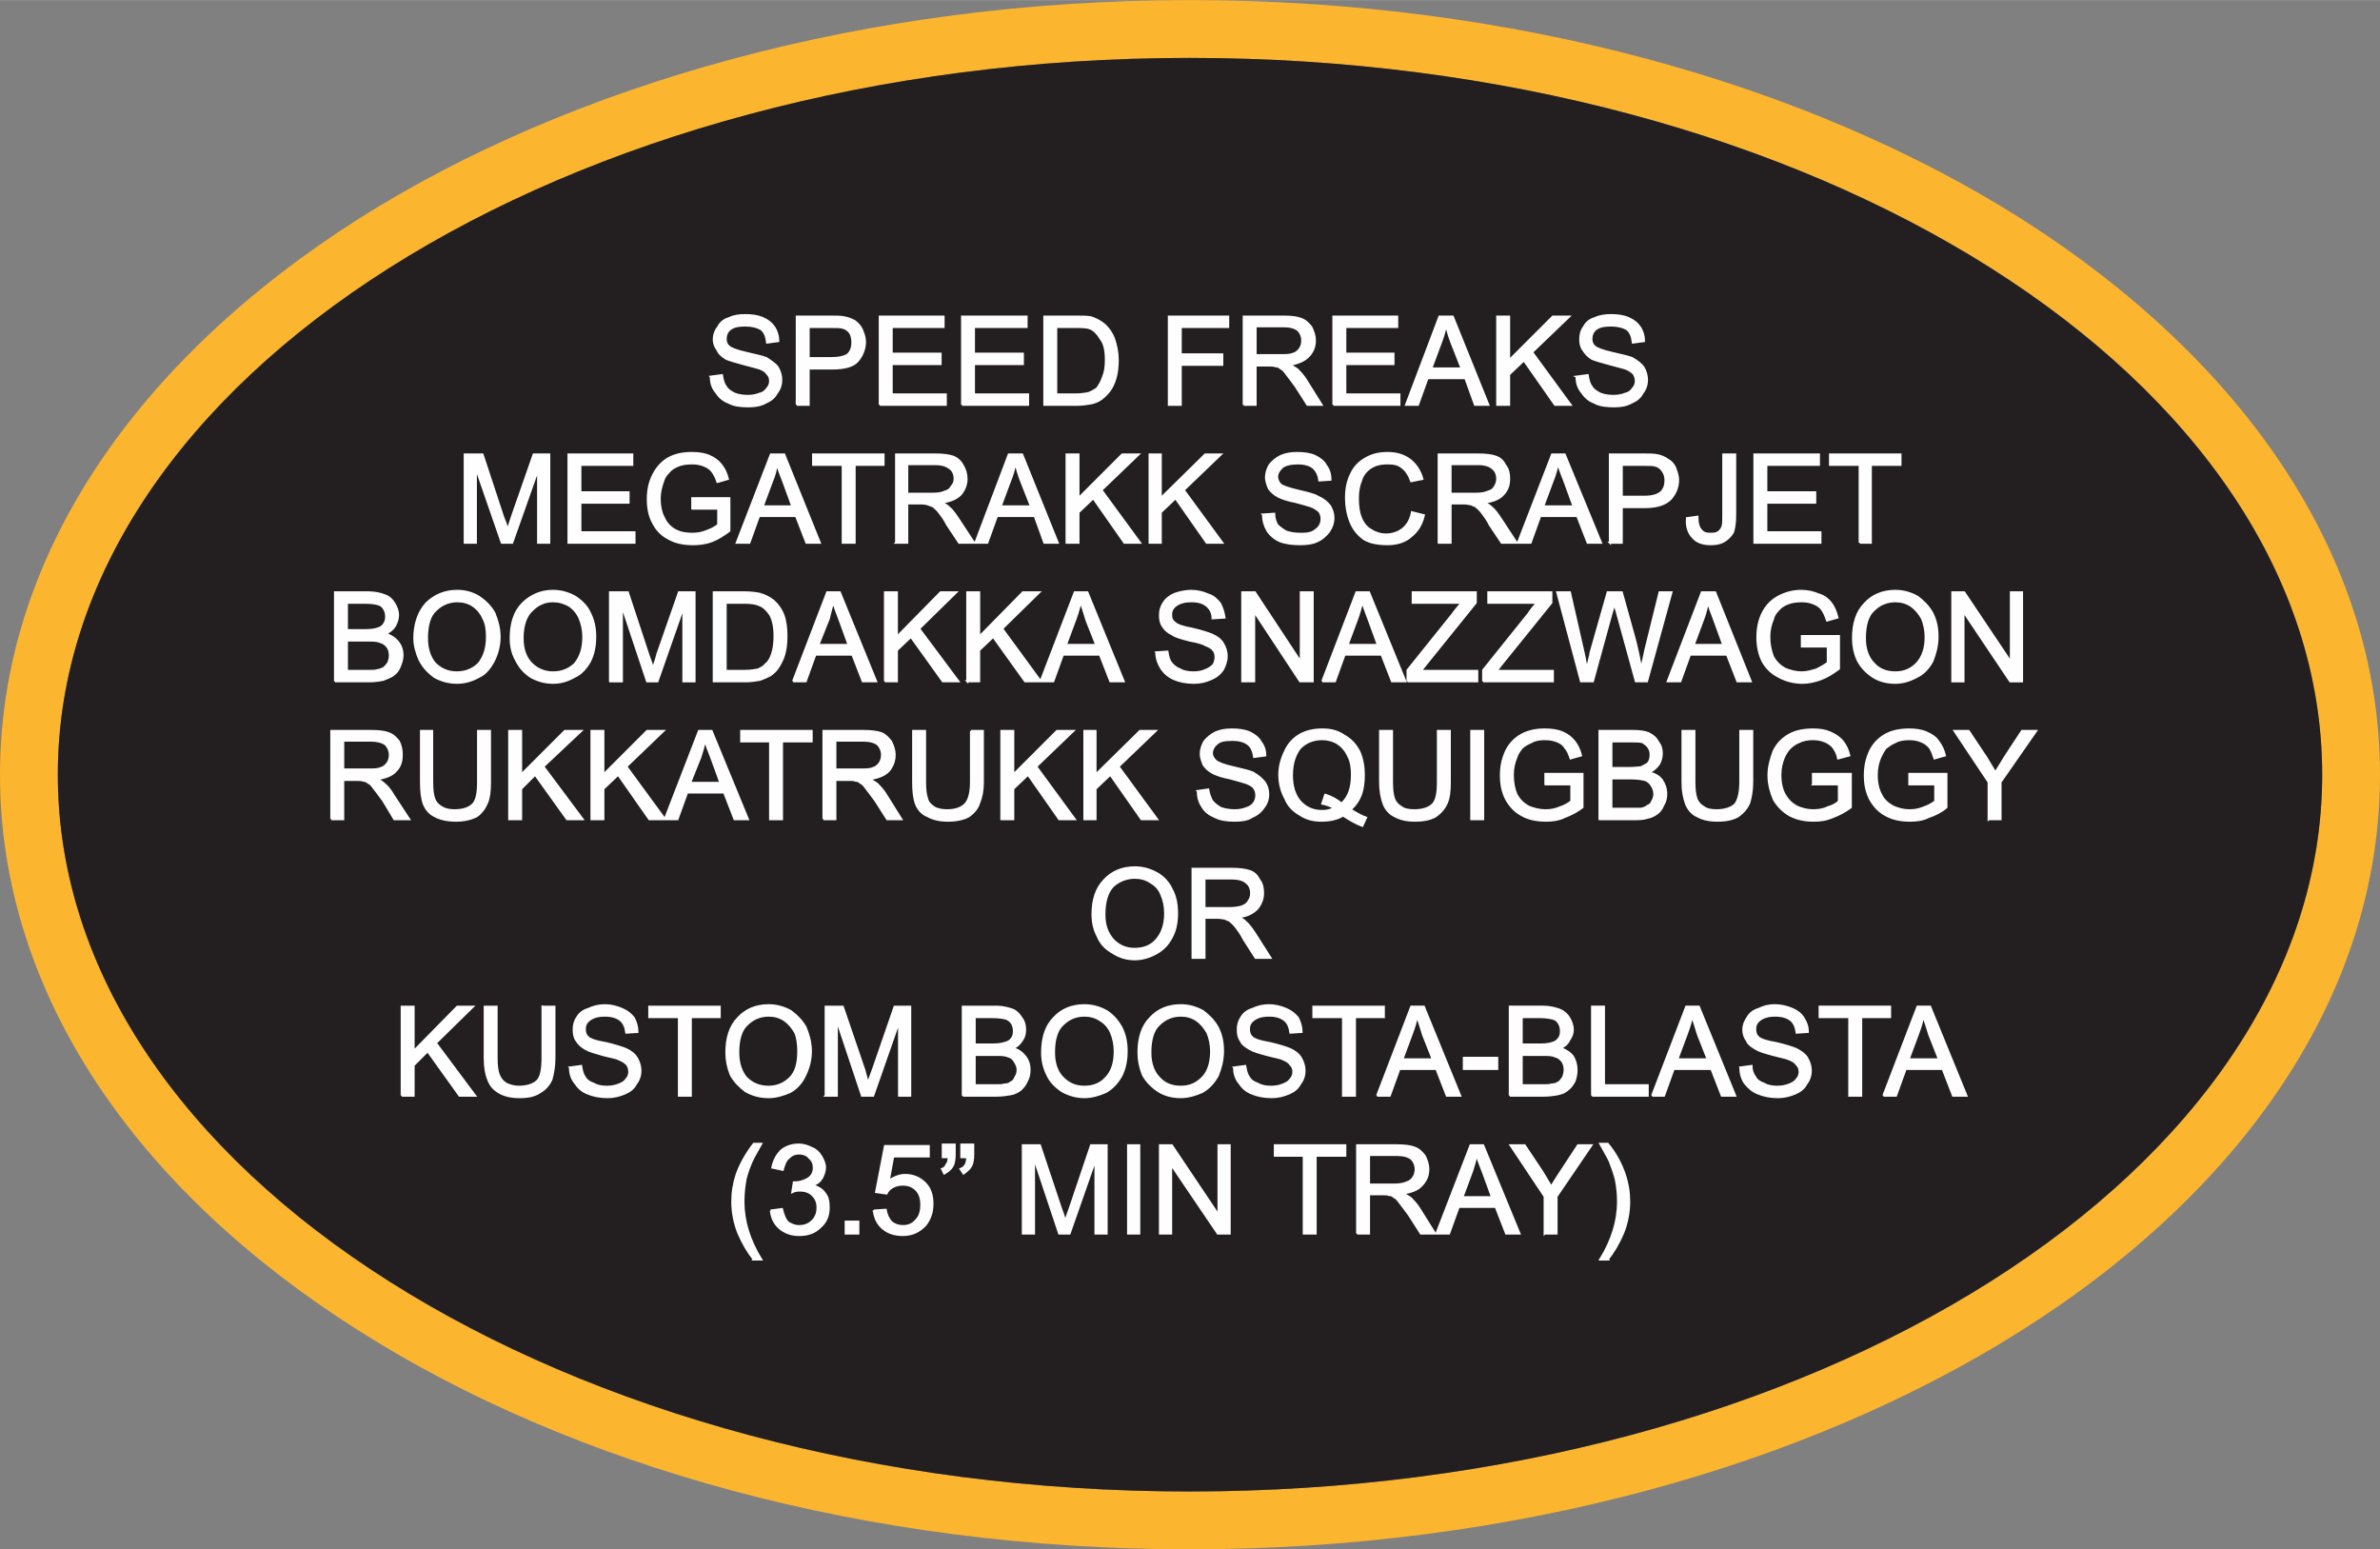
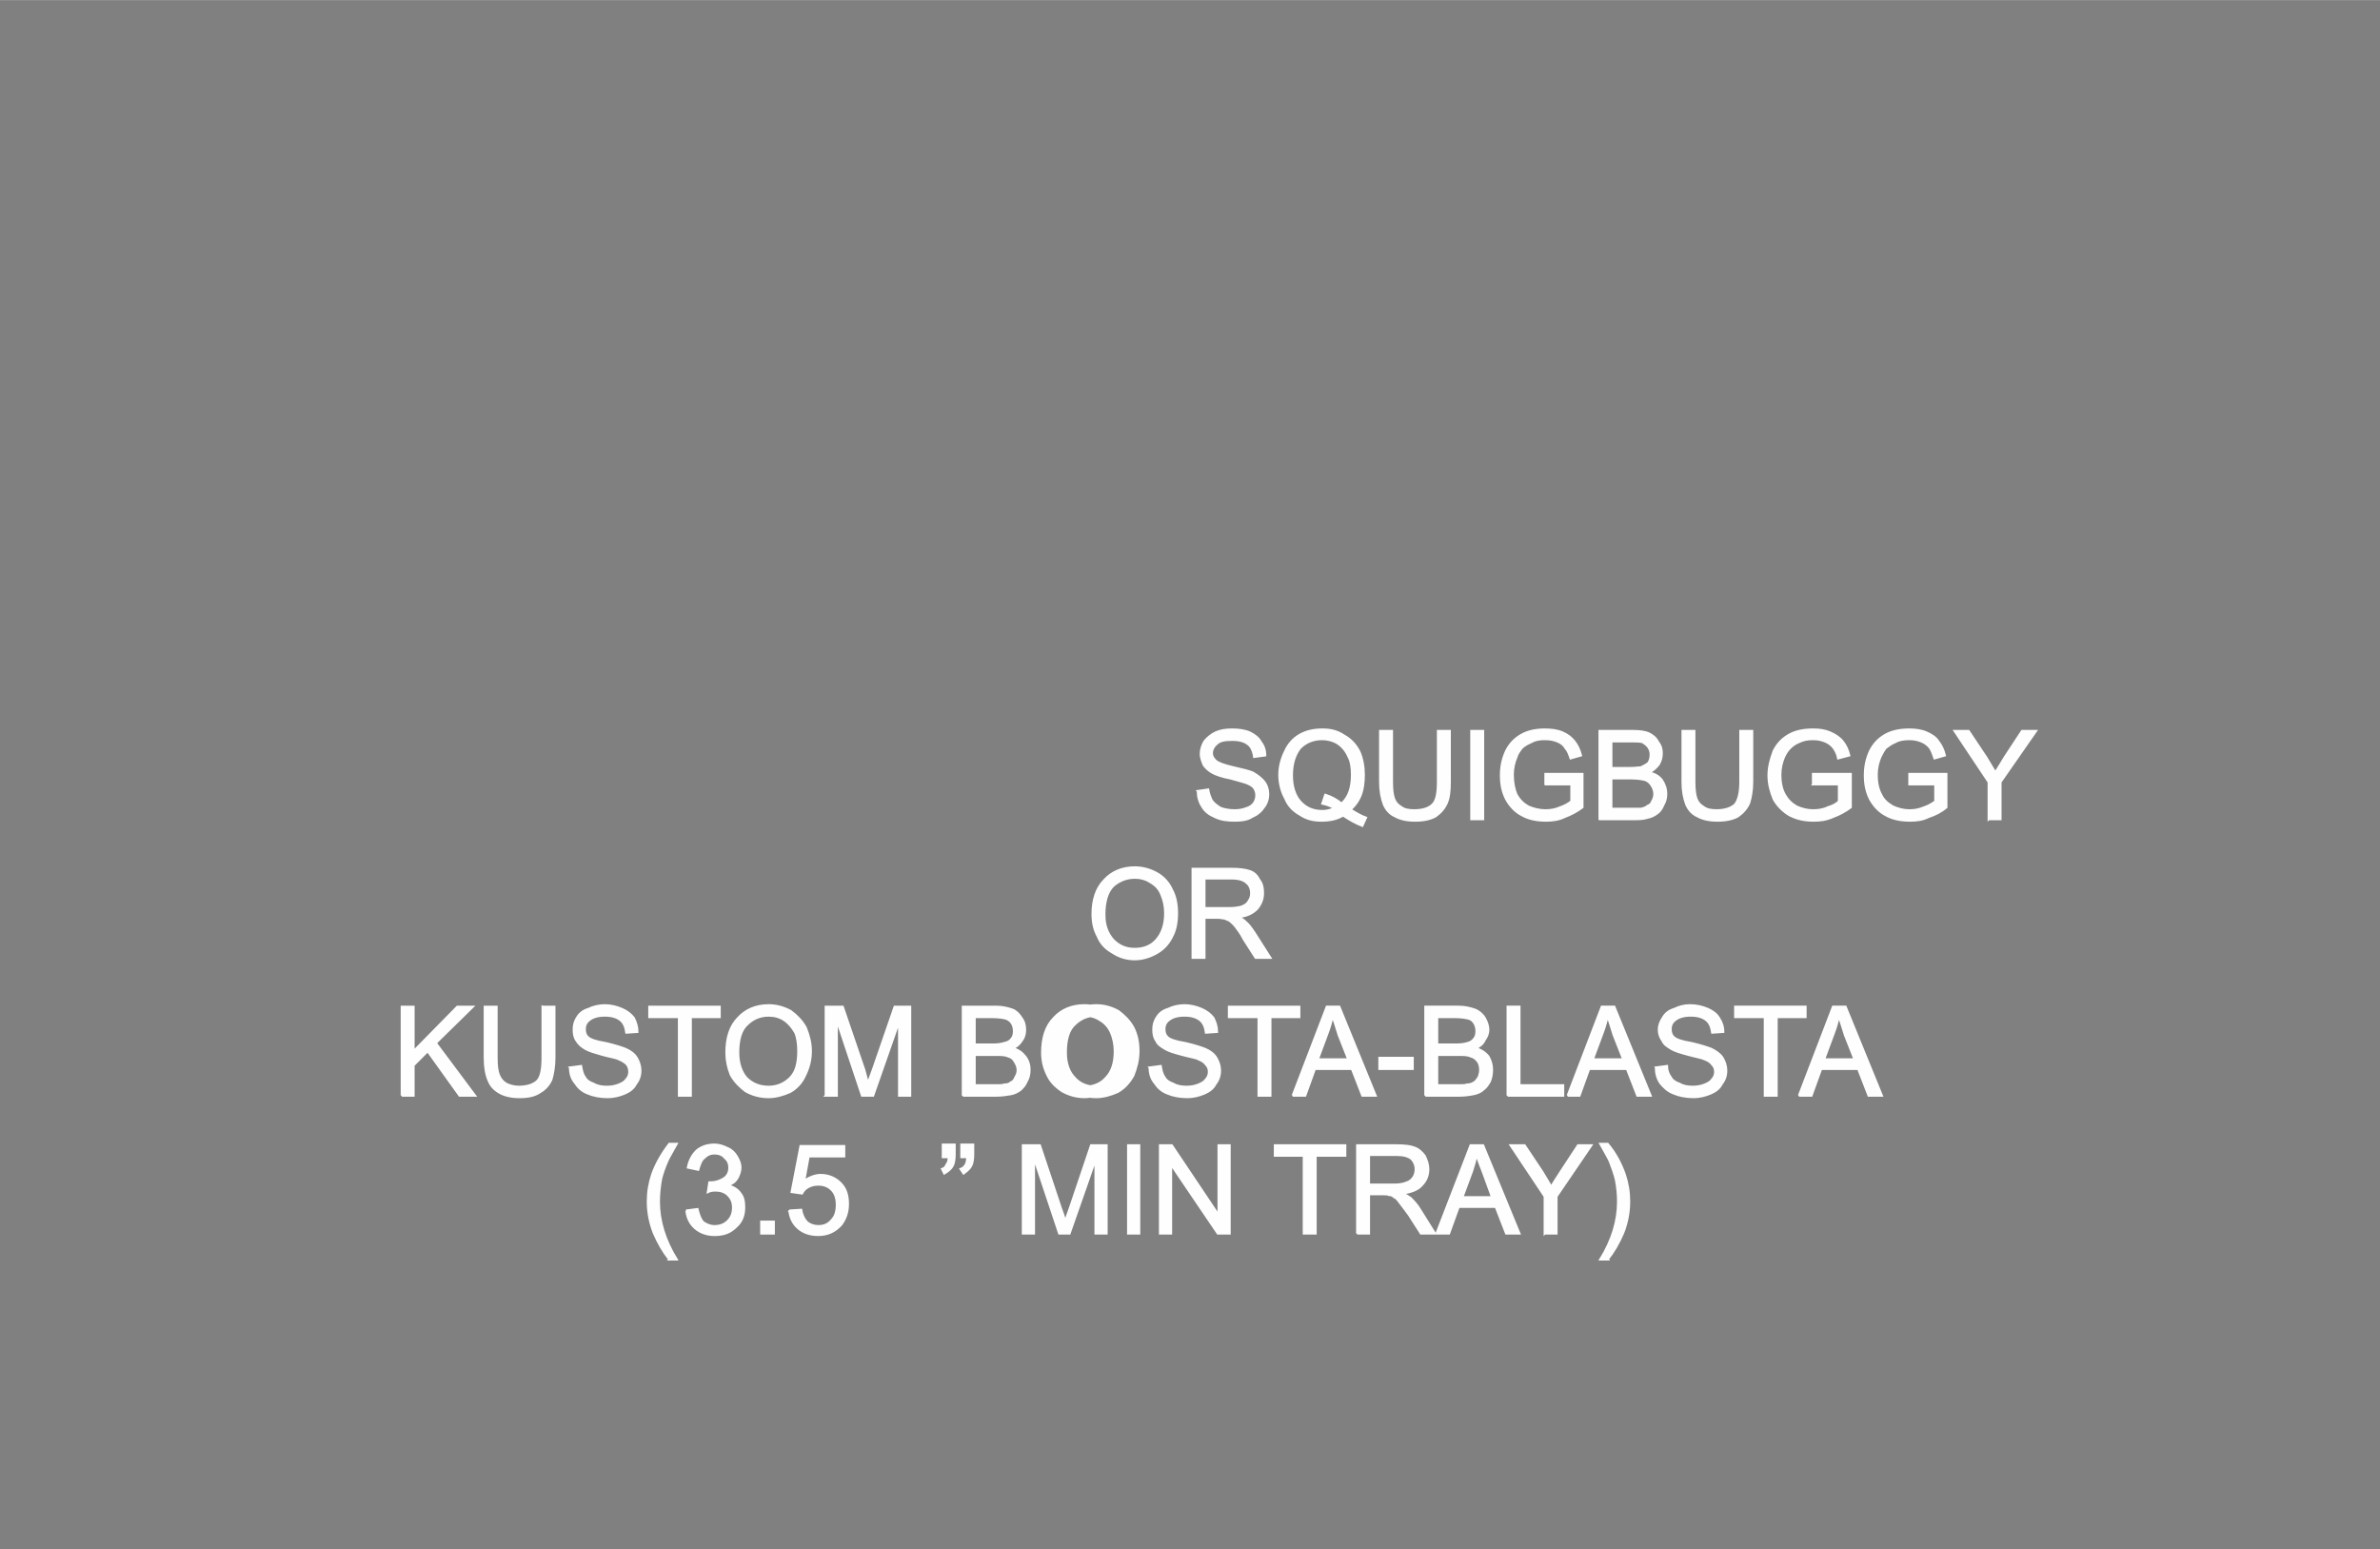
<svg xmlns="http://www.w3.org/2000/svg" xml:space="preserve" width="3.418in" height="2.225in" version="1.1" style="shape-rendering:geometricPrecision; text-rendering:geometricPrecision; image-rendering:optimizeQuality; fill-rule:evenodd; clip-rule:evenodd" viewBox="0 0 3211 2090">
  <rect x="0" y="0" width="3211" height="2090" fill="#808080" stroke="none" />
  <defs>
    <style type="text/css">
   
    .str0 {stroke:#FEFEFE;stroke-width:2.818}
    .fil0 {fill:#FCB52F}
    .fil1 {fill:#231F20}
    .fil2 {fill:#FEFEFE;fill-rule:nonzero}
   
  </style>
  </defs>
  <g id="Layer_x0020_1">
    <g id="_2057245915840">
      <g>
-         <path class="fil0" d="M1605 0c437,0 834,113 1122,295 299,190 484,455 484,750l0 0c0,296 -185,561 -484,750 -288,182 -685,295 -1122,295l0 0 0 0c-436,0 -833,-112 -1121,-295 -299,-189 -484,-454 -484,-750l0 0 0 0c0,-295 185,-560 484,-750 288,-182 685,-295 1121,-295l0 0 0 0zm0 78c844,0 1528,433 1528,967 0,534 -684,967 -1528,967 -843,0 -1527,-433 -1527,-967 0,-534 684,-967 1527,-967z" />
-         <path id="1" class="fil1" d="M1605 78c844,0 1528,433 1528,967 0,534 -684,967 -1528,967 -843,0 -1527,-433 -1527,-967 0,-534 684,-967 1527,-967z" />
-       </g>
+         </g>
      <g id="_2057245917120">
-         <path class="fil2 str0" d="M959 508l15 -2c1,6 2,11 5,15 2,4 6,7 12,10 5,2 11,3 18,3 6,0 11,-1 16,-3 5,-1 8,-4 10,-7 3,-3 4,-7 4,-10 0,-4 -1,-7 -4,-10 -2,-3 -5,-5 -10,-7 -3,-1 -11,-3 -22,-6 -11,-3 -18,-5 -23,-7 -5,-3 -10,-7 -12,-12 -3,-4 -5,-9 -5,-14 0,-6 2,-12 6,-17 3,-6 8,-10 15,-12 6,-3 13,-4 22,-4 8,0 16,1 23,4 7,3 12,7 16,13 3,5 5,11 5,18l-15 2c-1,-8 -3,-14 -8,-18 -5,-3 -12,-5 -21,-5 -9,0 -16,1 -21,5 -4,3 -6,8 -6,13 0,4 1,7 4,10 3,3 11,6 24,9 13,3 22,5 27,7 6,4 12,8 15,12 3,5 5,11 5,17 0,7 -2,13 -6,18 -3,6 -8,10 -15,13 -7,4 -15,5 -23,5 -11,0 -20,-1 -27,-5 -8,-3 -13,-8 -17,-14 -5,-6 -7,-13 -7,-21zm116 38l0 -119 46 0c7,0 13,0 18,1 6,1 10,3 14,5 4,3 8,7 10,12 2,5 4,10 4,16 0,10 -4,19 -10,26 -6,7 -18,10 -35,10l-31 0 0 49 -16 0zm16 -63l31 0c10,0 18,-2 22,-5 4,-4 6,-9 6,-16 0,-5 -1,-10 -3,-13 -3,-4 -6,-6 -10,-7 -3,-1 -8,-1 -15,-1l-31 0 0 42zm96 63l0 -119 86 0 0 14 -70 0 0 36 66 0 0 14 -66 0 0 41 73 0 0 14 -89 0zm111 0l0 -119 87 0 0 14 -71 0 0 36 66 0 0 14 -66 0 0 41 73 0 0 14 -89 0zm111 0l0 -119 41 0c10,0 17,0 22,1 6,2 12,5 17,9 6,5 11,12 14,20 3,9 5,18 5,29 0,9 -1,17 -3,24 -2,7 -5,13 -8,17 -4,5 -7,8 -11,11 -4,3 -9,5 -14,6 -6,1 -12,2 -20,2l-43 0zm16 -14l26 0c7,0 14,-1 18,-2 5,-2 8,-4 11,-6 3,-4 6,-9 8,-15 3,-7 4,-14 4,-24 0,-12 -2,-22 -7,-28 -4,-7 -9,-12 -14,-14 -5,-2 -11,-2 -21,-2l-25 0 0 91zm152 14l0 -119 80 0 0 14 -64 0 0 37 56 0 0 14 -56 0 0 54 -16 0zm101 0l0 -119 53 0c11,0 19,1 24,3 6,2 10,6 14,11 3,6 5,12 5,18 0,9 -3,16 -9,22 -5,5 -13,9 -25,11 4,2 7,4 10,6 4,4 9,9 13,16l20 32 -19 0 -16 -25c-5,-7 -9,-12 -12,-16 -3,-4 -5,-7 -8,-8 -2,-2 -4,-3 -7,-3 -2,-1 -5,-1 -9,-1l-18 0 0 53 -16 0zm16 -67l34 0c7,0 13,0 17,-2 4,-1 7,-4 9,-7 2,-3 3,-7 3,-11 0,-5 -2,-10 -6,-14 -4,-3 -10,-5 -19,-5l-38 0 0 39zm105 67l0 -119 86 0 0 14 -70 0 0 36 65 0 0 14 -65 0 0 41 73 0 0 14 -89 0zm98 0l45 -119 18 0 48 119 -18 0 -13 -36 -51 0 -13 36 -16 0zm34 -49l41 0 -13 -33c-4,-10 -6,-18 -8,-25 -2,8 -4,15 -7,23l-13 35zm89 49l0 -119 16 0 0 59 59 -59 22 0 -50 48 52 71 -21 0 -42 -60 -20 19 0 41 -16 0zm107 -38l15 -2c1,6 2,11 5,15 2,4 6,7 12,10 5,2 11,3 18,3 6,0 11,-1 16,-3 5,-1 8,-4 10,-7 3,-3 4,-7 4,-10 0,-4 -1,-7 -3,-10 -3,-3 -6,-5 -11,-7 -3,-1 -11,-3 -22,-6 -11,-3 -18,-5 -23,-7 -5,-3 -9,-7 -12,-12 -3,-4 -4,-9 -4,-14 0,-6 1,-12 5,-17 3,-6 8,-10 15,-12 6,-3 14,-4 22,-4 8,0 16,1 23,4 7,3 12,7 16,13 3,5 5,11 5,18l-15 2c-1,-8 -3,-14 -8,-18 -5,-3 -12,-5 -21,-5 -9,0 -16,1 -21,5 -4,3 -6,8 -6,13 0,4 1,7 4,10 3,3 11,6 24,9 13,3 22,5 27,7 7,4 12,8 15,12 3,5 5,11 5,17 0,7 -2,13 -6,18 -3,6 -8,10 -15,13 -7,4 -15,5 -23,5 -11,0 -20,-1 -27,-5 -8,-3 -13,-8 -17,-14 -5,-6 -7,-13 -7,-21zm-1500 224l0 -119 24 0 28 85c3,7 5,13 6,17 1,-4 3,-10 6,-19l29 -83 21 0 0 119 -15 0 0 -99 -35 99 -14 0 -35 -101 0 101 -15 0zm140 0l0 -119 86 0 0 14 -70 0 0 37 65 0 0 14 -65 0 0 40 73 0 0 14 -89 0zm167 -46l0 -14 50 0 0 44c-8,6 -16,11 -24,14 -8,3 -17,4 -25,4 -12,0 -23,-2 -32,-7 -10,-5 -17,-12 -22,-22 -5,-9 -7,-20 -7,-32 0,-11 2,-22 7,-32 5,-10 12,-18 21,-23 9,-5 20,-7 31,-7 9,0 17,1 24,4 7,3 12,7 16,12 4,5 7,11 9,19l-14 4c-2,-6 -4,-10 -7,-14 -2,-3 -6,-6 -11,-8 -5,-2 -10,-3 -16,-3 -8,0 -14,1 -19,3 -5,2 -10,5 -13,9 -3,3 -6,7 -7,11 -3,8 -5,16 -5,24 0,11 2,20 6,27 3,7 9,13 15,16 7,4 15,5 23,5 7,0 13,-1 20,-4 6,-2 11,-5 15,-8l0 -22 -35 0zm60 46l46 -119 18 0 48 119 -18 0 -14 -36 -50 0 -13 36 -17 0zm35 -49l40 0 -12 -33c-4,-10 -7,-18 -9,-25 -1,8 -3,16 -6,23l-13 35zm108 49l0 -105 -40 0 0 -14 95 0 0 14 -39 0 0 105 -16 0zm72 0l0 -119 52 0c11,0 19,1 25,3 5,2 10,6 13,12 3,5 5,11 5,18 0,8 -3,15 -8,21 -6,6 -14,9 -26,11 5,2 8,4 10,6 5,4 9,10 13,16l21 32 -20 0 -16 -24c-4,-8 -8,-13 -11,-17 -3,-4 -6,-6 -8,-8 -3,-1 -5,-2 -8,-3 -1,0 -4,-1 -8,-1l-19 0 0 53 -15 0zm15 -66l34 0c8,0 13,-1 17,-3 4,-1 7,-3 9,-7 3,-3 4,-7 4,-10 0,-6 -2,-11 -6,-14 -5,-4 -11,-6 -20,-6l-38 0 0 40zm92 66l45 -119 18 0 48 119 -18 0 -13 -36 -51 0 -13 36 -16 0zm34 -49l41 0 -13 -33c-4,-10 -6,-18 -8,-25 -2,8 -4,16 -7,23l-13 35zm89 49l0 -119 16 0 0 59 59 -59 22 0 -50 48 52 71 -21 0 -42 -60 -20 19 0 41 -16 0zm112 0l0 -119 15 0 0 59 60 -59 21 0 -50 48 52 71 -21 0 -42 -60 -20 19 0 41 -15 0zm153 -38l15 -1c0,6 2,11 4,15 3,3 7,6 12,9 6,2 12,3 19,3 6,0 11,0 16,-2 4,-2 8,-5 10,-8 2,-3 3,-6 3,-10 0,-4 -1,-7 -3,-10 -2,-2 -6,-5 -11,-7 -3,-1 -10,-3 -21,-6 -11,-2 -19,-5 -23,-7 -6,-3 -10,-7 -13,-11 -2,-5 -4,-10 -4,-15 0,-6 2,-12 5,-17 4,-5 9,-9 15,-12 7,-3 14,-4 22,-4 9,0 17,1 24,4 6,3 12,7 15,13 4,5 6,12 6,19l-15 1c-1,-8 -4,-13 -8,-17 -5,-4 -12,-6 -21,-6 -10,0 -17,2 -21,5 -4,4 -7,8 -7,13 0,4 2,8 5,11 3,2 11,5 24,8 13,3 21,5 26,8 7,3 12,7 16,12 3,5 5,10 5,17 0,6 -2,12 -6,18 -4,5 -9,10 -16,13 -6,3 -14,4 -23,4 -10,0 -19,-1 -27,-4 -7,-3 -13,-8 -17,-14 -4,-7 -6,-14 -6,-22zm201 -3l16 4c-3,13 -9,22 -18,29 -8,7 -19,10 -31,10 -13,0 -24,-2 -32,-7 -8,-6 -14,-13 -18,-23 -4,-10 -6,-21 -6,-32 0,-13 2,-23 7,-33 4,-9 11,-16 20,-21 9,-5 18,-7 29,-7 12,0 22,3 30,9 8,6 14,15 17,26l-15 3c-3,-8 -7,-15 -13,-19 -5,-4 -11,-5 -19,-5 -10,0 -17,2 -23,6 -6,4 -11,10 -13,18 -3,7 -4,15 -4,23 0,10 1,19 4,26 3,8 8,14 14,17 6,4 13,6 20,6 9,0 17,-3 23,-8 6,-5 10,-12 12,-22zm36 41l0 -119 53 0c10,0 19,1 24,3 6,2 10,6 13,12 4,5 5,11 5,18 0,8 -2,15 -8,21 -5,6 -14,9 -25,11 4,2 7,4 9,6 5,4 9,10 13,16l21 32 -20 0 -16 -24c-4,-8 -8,-13 -11,-17 -3,-4 -6,-6 -8,-8 -2,-1 -5,-2 -7,-3 -2,0 -5,-1 -9,-1l-18 0 0 53 -16 0zm16 -66l34 0c7,0 13,-1 17,-3 4,-1 7,-3 9,-7 2,-3 3,-7 3,-10 0,-6 -2,-11 -6,-14 -4,-4 -11,-6 -19,-6l-38 0 0 40zm91 66l46 -119 17 0 49 119 -18 0 -14 -36 -50 0 -13 36 -17 0zm34 -49l41 0 -12 -33c-4,-10 -7,-18 -9,-25 -2,8 -4,16 -7,23l-13 35zm90 49l0 -119 45 0c8,0 14,0 19,1 5,1 10,3 14,6 4,2 8,6 10,11 2,5 4,11 4,16 0,11 -4,19 -10,26 -7,7 -18,11 -35,11l-31 0 0 48 -16 0zm16 -62l31 0c10,0 17,-2 22,-6 4,-4 6,-9 6,-16 0,-5 -1,-9 -4,-13 -2,-3 -5,-6 -10,-7 -2,-1 -7,-1 -14,-1l-31 0 0 43zm88 29l14 -2c0,9 2,15 5,18 3,4 7,5 12,5 4,0 8,0 11,-2 3,-2 5,-5 6,-8 1,-3 1,-8 1,-15l0 -82 16 0 0 81c0,10 -1,18 -3,24 -3,5 -7,9 -12,12 -5,3 -11,4 -18,4 -11,0 -19,-3 -24,-9 -6,-6 -9,-15 -8,-26zm91 33l0 -119 87 0 0 14 -71 0 0 37 66 0 0 14 -66 0 0 40 73 0 0 14 -89 0zm142 0l0 -105 -40 0 0 -14 95 0 0 14 -40 0 0 105 -15 0zm-2057 187l0 -120 45 0c9,0 17,2 22,4 6,2 10,6 13,11 3,5 5,10 5,16 0,5 -2,10 -4,14 -3,5 -7,8 -13,11 7,2 13,6 17,11 4,5 6,11 6,18 0,6 -2,11 -4,16 -2,5 -5,8 -9,11 -3,2 -8,4 -13,6 -5,1 -12,2 -19,2l-46 0zm16 -69l26 0c7,0 12,-1 15,-2 4,-1 7,-3 9,-6 2,-3 3,-6 3,-10 0,-4 -1,-8 -3,-11 -2,-3 -4,-5 -8,-6 -3,-1 -9,-2 -18,-2l-24 0 0 37zm0 55l30 0c5,0 9,0 11,-1 3,0 6,-2 9,-3 2,-2 4,-4 6,-7 1,-3 2,-6 2,-10 0,-4 -1,-8 -3,-11 -3,-4 -6,-6 -10,-7 -4,-2 -10,-2 -17,-2l-28 0 0 41zm91 -44c0,-20 6,-36 16,-47 11,-11 25,-17 42,-17 11,0 21,3 29,8 9,6 16,13 21,22 4,10 7,20 7,32 0,12 -3,23 -8,33 -5,9 -11,17 -20,21 -9,5 -19,8 -29,8 -12,0 -22,-3 -31,-8 -8,-6 -15,-13 -20,-23 -4,-9 -7,-19 -7,-29zm17 0c0,14 4,26 11,34 8,8 18,12 29,12 12,0 22,-4 30,-12 7,-9 11,-20 11,-36 0,-9 -1,-18 -5,-25 -3,-7 -8,-13 -14,-17 -6,-4 -13,-6 -21,-6 -11,0 -21,4 -29,12 -8,7 -12,20 -12,38zm113 0c0,-20 5,-36 16,-47 11,-11 25,-17 41,-17 11,0 21,3 30,8 9,6 16,13 20,22 5,10 7,20 7,32 0,12 -2,23 -7,33 -5,9 -12,17 -21,21 -9,5 -18,8 -29,8 -11,0 -21,-3 -30,-8 -9,-6 -15,-13 -20,-23 -5,-9 -7,-19 -7,-29zm16 0c0,14 4,26 12,34 8,8 18,12 29,12 12,0 22,-4 30,-12 7,-9 11,-20 11,-36 0,-9 -2,-18 -5,-25 -3,-7 -8,-13 -14,-17 -7,-4 -14,-6 -22,-6 -11,0 -20,4 -28,12 -8,7 -13,20 -13,38zm118 58l0 -120 24 0 28 85c3,8 5,14 6,18 1,-5 4,-11 6,-20l29 -83 21 0 0 120 -15 0 0 -100 -35 100 -14 0 -34 -102 0 102 -16 0zm140 0l0 -120 41 0c9,0 16,1 21,2 7,2 13,5 18,9 6,5 11,12 14,20 3,8 4,18 4,28 0,10 -1,18 -3,25 -2,7 -5,12 -8,17 -3,5 -7,8 -11,11 -4,2 -8,4 -14,6 -6,1 -12,2 -19,2l-43 0zm16 -14l25 0c8,0 14,-1 19,-2 4,-2 8,-4 10,-7 4,-3 7,-8 9,-15 2,-6 3,-14 3,-23 0,-12 -2,-22 -6,-29 -4,-6 -9,-11 -15,-13 -4,-2 -11,-3 -20,-3l-25 0 0 92zm91 14l46 -120 17 0 49 120 -18 0 -14 -36 -50 0 -13 36 -17 0zm34 -49l41 0 -12 -33c-4,-10 -7,-19 -9,-25 -2,7 -4,15 -6,23l-14 35zm90 49l0 -120 16 0 0 60 59 -60 21 0 -50 49 53 71 -21 0 -43 -60 -19 18 0 42 -16 0zm111 0l0 -120 16 0 0 60 59 -60 22 0 -50 49 52 71 -21 0 -43 -60 -19 18 0 42 -16 0zm99 0l46 -120 17 0 49 120 -18 0 -14 -36 -50 0 -13 36 -17 0zm34 -49l41 0 -13 -33c-3,-10 -6,-19 -8,-25 -2,7 -4,15 -7,23l-13 35zm122 10l15 -1c1,6 2,11 5,15 3,4 7,7 12,9 5,3 12,4 18,4 6,0 12,-1 16,-3 5,-2 8,-4 11,-7 2,-3 3,-7 3,-11 0,-3 -1,-7 -3,-9 -2,-3 -6,-5 -11,-7 -3,-2 -10,-4 -21,-6 -11,-3 -19,-5 -23,-8 -6,-3 -10,-6 -13,-11 -3,-4 -4,-9 -4,-15 0,-6 1,-11 5,-17 3,-5 8,-9 15,-12 6,-2 14,-4 22,-4 9,0 16,2 23,5 7,2 12,7 16,12 3,6 5,12 6,19l-16 1c0,-7 -3,-13 -8,-17 -5,-4 -11,-6 -21,-6 -9,0 -16,2 -21,6 -4,3 -6,7 -6,12 0,5 1,8 5,11 3,3 11,6 23,8 13,3 22,6 27,8 7,3 12,7 15,12 3,5 5,11 5,17 0,6 -2,12 -5,18 -4,6 -9,10 -16,13 -7,3 -14,5 -23,5 -11,0 -20,-2 -27,-5 -7,-3 -13,-8 -17,-14 -4,-6 -7,-14 -7,-22zm116 39l0 -120 17 0 62 94 0 -94 16 0 0 120 -17 0 -62 -94 0 94 -16 0zm108 0l46 -120 17 0 49 120 -18 0 -14 -36 -50 0 -13 36 -17 0zm34 -49l41 0 -12 -33c-4,-10 -7,-19 -9,-25 -2,7 -4,15 -7,23l-13 35zm81 49l0 -15 61 -76c4,-6 9,-11 12,-15l-66 0 0 -14 85 0 0 14 -67 83 -7 9 76 0 0 14 -94 0zm102 0l0 -15 61 -76c4,-6 8,-11 12,-15l-66 0 0 -14 85 0 0 14 -67 83 -7 9 76 0 0 14 -94 0zm132 0l-32 -120 17 0 18 79c2,8 3,16 5,24 3,-13 5,-20 5,-22l23 -81 19 0 17 61c4,15 7,29 9,42 2,-7 4,-16 6,-26l19 -77 16 0 -33 120 -15 0 -25 -91c-2,-8 -4,-12 -4,-14 -1,5 -3,10 -4,14l-25 91 -16 0zm117 0l46 -120 18 0 48 120 -18 0 -14 -36 -50 0 -13 36 -17 0zm35 -49l40 0 -12 -33c-4,-10 -7,-19 -9,-25 -1,7 -3,15 -6,23l-13 35zm146 2l0 -14 50 0 0 44c-8,6 -16,11 -24,14 -8,3 -17,5 -25,5 -12,0 -23,-3 -32,-8 -10,-5 -17,-12 -22,-21 -5,-10 -7,-21 -7,-32 0,-12 2,-23 7,-33 5,-10 12,-17 21,-22 9,-5 20,-8 31,-8 9,0 17,2 24,5 7,2 12,6 16,11 4,5 7,12 9,20l-14 4c-2,-6 -4,-11 -7,-15 -2,-3 -6,-6 -11,-8 -5,-2 -10,-3 -16,-3 -8,0 -14,1 -19,3 -5,2 -10,5 -13,9 -3,3 -6,7 -7,12 -3,7 -5,15 -5,24 0,10 2,19 5,27 4,7 9,12 16,16 7,3 15,5 23,5 7,0 13,-2 20,-4 6,-3 11,-6 15,-9l0 -22 -35 0zm69 -11c0,-20 5,-36 16,-47 10,-11 24,-17 41,-17 11,0 21,3 30,8 8,6 15,13 20,22 5,10 7,20 7,32 0,12 -3,23 -7,33 -5,9 -12,17 -21,21 -9,5 -19,8 -29,8 -12,0 -22,-3 -30,-8 -9,-6 -16,-13 -21,-23 -4,-9 -6,-19 -6,-29zm16 0c0,14 4,26 12,34 7,8 17,12 29,12 12,0 21,-4 29,-12 8,-9 12,-20 12,-36 0,-9 -2,-18 -5,-25 -4,-7 -9,-13 -15,-17 -6,-4 -13,-6 -21,-6 -11,0 -21,4 -29,12 -8,7 -12,20 -12,38zm118 58l0 -120 16 0 63 94 0 -94 15 0 0 120 -16 0 -63 -94 0 94 -15 0zm-2187 186l0 -119 53 0c11,0 19,1 24,3 6,2 10,6 14,11 3,6 4,12 4,18 0,9 -2,16 -8,22 -5,6 -14,9 -25,11 4,2 7,4 9,6 5,4 9,9 13,16l21 32 -20 0 -15 -25c-5,-7 -9,-12 -12,-16 -3,-4 -5,-7 -8,-8 -2,-2 -5,-3 -7,-3 -2,-1 -5,-1 -9,-1l-18 0 0 53 -16 0zm16 -67l34 0c7,0 13,0 17,-2 4,-1 7,-4 9,-7 2,-3 3,-7 3,-11 0,-5 -2,-10 -6,-14 -4,-3 -11,-5 -19,-5l-38 0 0 39zm182 -52l16 0 0 69c0,12 -1,21 -4,28 -3,7 -7,13 -14,18 -8,4 -17,6 -28,6 -11,0 -21,-2 -28,-6 -7,-3 -12,-9 -15,-16 -3,-8 -4,-18 -4,-30l0 -69 15 0 0 69c0,10 1,18 3,23 2,5 5,8 10,11 5,3 11,4 17,4 12,0 20,-3 25,-8 5,-5 7,-15 7,-30l0 -69zm42 119l0 -119 16 0 0 59 59 -59 22 0 -51 48 53 71 -21 0 -43 -60 -19 19 0 41 -16 0zm111 0l0 -119 16 0 0 59 59 -59 22 0 -50 48 52 71 -21 0 -42 -60 -20 19 0 41 -16 0zm99 0l46 -119 17 0 49 119 -18 0 -14 -36 -50 0 -13 36 -17 0zm34 -49l41 0 -12 -33c-4,-10 -7,-18 -9,-25 -1,8 -4,16 -6,23l-14 35zm108 49l0 -105 -39 0 0 -14 95 0 0 14 -40 0 0 105 -16 0zm72 0l0 -119 53 0c11,0 19,1 25,3 5,2 9,6 13,11 3,6 5,12 5,18 0,9 -3,16 -8,22 -6,6 -14,9 -26,11 4,2 7,4 10,6 4,4 9,9 13,16l20 32 -19 0 -16 -25c-5,-7 -9,-12 -12,-16 -3,-4 -5,-7 -8,-8 -2,-2 -4,-3 -7,-3 -2,-1 -4,-1 -9,-1l-18 0 0 53 -16 0zm16 -67l34 0c7,0 13,0 17,-2 4,-1 7,-4 9,-7 2,-3 3,-7 3,-11 0,-5 -2,-10 -6,-14 -4,-3 -10,-5 -19,-5l-38 0 0 39zm183 -52l16 0 0 69c0,12 -2,21 -5,28 -2,7 -7,13 -14,18 -7,4 -17,6 -28,6 -11,0 -20,-2 -27,-6 -8,-3 -13,-9 -16,-16 -3,-8 -4,-18 -4,-30l0 -69 16 0 0 69c0,10 1,18 3,23 1,5 5,8 9,11 5,3 11,4 18,4 11,0 19,-3 24,-8 5,-5 8,-15 8,-30l0 -69zm41 119l0 -119 16 0 0 59 59 -59 22 0 -50 48 52 71 -21 0 -42 -60 -20 19 0 41 -16 0zm112 0l0 -119 15 0 0 59 60 -59 21 0 -50 48 52 71 -21 0 -42 -60 -20 19 0 41 -15 0z" />
-         <path class="fil2 str0" d="M1616 1067l14 -2c1,6 3,11 5,15 3,4 7,7 12,10 6,2 12,3 19,3 6,0 11,-1 16,-3 4,-1 8,-4 10,-7 2,-3 3,-7 3,-10 0,-4 -1,-7 -3,-10 -2,-3 -6,-5 -11,-7 -3,-1 -10,-3 -21,-6 -11,-2 -19,-5 -23,-7 -6,-3 -10,-7 -13,-11 -2,-5 -4,-10 -4,-15 0,-6 2,-12 5,-17 4,-5 9,-9 15,-12 7,-3 14,-4 22,-4 9,0 17,1 24,4 6,3 12,7 15,13 4,5 6,11 6,18l-15 2c-1,-8 -4,-14 -8,-17 -5,-4 -12,-6 -21,-6 -10,0 -17,1 -21,5 -4,3 -7,8 -7,13 0,4 2,7 5,10 3,3 11,6 24,9 13,3 21,5 26,7 7,4 12,8 16,13 3,4 5,10 5,16 0,7 -2,13 -6,18 -4,6 -9,10 -16,13 -6,4 -14,5 -23,5 -10,0 -19,-1 -27,-5 -7,-3 -13,-7 -17,-14 -4,-6 -6,-13 -6,-21zm206 25c8,5 15,9 21,11l-5 11c-8,-3 -17,-8 -26,-14 -8,5 -18,7 -29,7 -11,0 -20,-2 -29,-8 -9,-5 -16,-12 -20,-22 -5,-9 -8,-20 -8,-32 0,-11 3,-22 8,-32 4,-9 11,-17 20,-22 9,-5 19,-7 30,-7 11,0 20,2 29,8 9,5 16,12 21,22 4,9 6,20 6,31 0,10 -1,19 -4,27 -3,8 -8,15 -14,20zm-34 -20c9,3 16,7 22,12 10,-9 14,-22 14,-39 0,-9 -1,-18 -5,-25 -3,-7 -8,-13 -14,-17 -6,-4 -14,-6 -21,-6 -12,0 -22,4 -30,12 -7,9 -11,21 -11,37 0,15 4,27 11,35 8,9 18,13 30,13 5,0 11,-1 16,-4 -5,-3 -11,-5 -16,-6l4 -12zm152 -86l16 0 0 69c0,12 -1,21 -4,28 -3,7 -8,13 -15,18 -7,4 -16,6 -28,6 -11,0 -20,-2 -27,-6 -7,-3 -12,-9 -15,-16 -3,-8 -5,-18 -5,-30l0 -69 16 0 0 69c0,10 1,18 3,23 2,5 5,8 10,11 4,3 10,4 17,4 12,0 20,-3 25,-8 5,-5 7,-15 7,-30l0 -69zm45 119l0 -119 16 0 0 119 -16 0zm100 -47l0 -14 50 0 0 45c-8,6 -16,10 -24,13 -8,4 -17,5 -25,5 -12,0 -23,-2 -32,-7 -10,-5 -17,-13 -22,-22 -5,-10 -7,-20 -7,-32 0,-12 2,-22 7,-33 5,-10 12,-17 21,-22 9,-5 20,-7 31,-7 9,0 17,1 24,4 7,3 12,7 16,12 4,5 7,11 9,19l-14 4c-2,-6 -4,-11 -7,-14 -2,-4 -6,-7 -11,-9 -5,-2 -10,-3 -17,-3 -7,0 -13,1 -18,4 -5,2 -10,5 -13,8 -3,4 -6,8 -7,12 -3,7 -5,15 -5,24 0,11 2,20 5,27 4,7 9,12 16,16 7,3 15,5 23,5 7,0 13,-1 20,-4 6,-2 11,-5 15,-8l0 -23 -35 0zm73 47l0 -119 45 0c9,0 16,1 21,3 6,3 10,6 13,12 4,5 5,10 5,15 0,5 -1,10 -4,15 -3,4 -7,8 -13,11 8,2 13,5 17,10 4,6 6,12 6,19 0,5 -1,10 -4,15 -2,5 -5,9 -8,11 -4,3 -8,5 -13,6 -6,2 -12,2 -20,2l-45 0zm16 -69l25 0c7,0 12,-1 15,-1 4,-2 8,-4 10,-6 2,-3 3,-7 3,-11 0,-4 -1,-7 -3,-10 -2,-3 -5,-5 -8,-7 -4,-1 -10,-1 -19,-1l-23 0 0 36zm0 55l29 0c5,0 9,0 11,0 4,-1 7,-2 9,-4 3,-1 5,-3 6,-6 2,-3 3,-7 3,-10 0,-5 -2,-9 -4,-12 -2,-3 -5,-6 -9,-7 -4,-1 -10,-2 -18,-2l-27 0 0 41zm174 -105l16 0 0 69c0,12 -2,21 -4,28 -3,7 -8,13 -15,18 -7,4 -16,6 -28,6 -11,0 -20,-2 -27,-6 -7,-3 -12,-9 -15,-16 -3,-8 -5,-18 -5,-30l0 -69 16 0 0 69c0,10 1,18 3,23 2,5 5,8 10,11 4,3 10,4 17,4 11,0 20,-3 25,-8 4,-5 7,-15 7,-30l0 -69zm98 72l0 -14 51 0 0 45c-8,6 -16,10 -24,13 -9,4 -17,5 -26,5 -12,0 -22,-2 -32,-7 -9,-5 -17,-13 -22,-22 -4,-10 -7,-20 -7,-32 0,-12 3,-22 7,-33 5,-10 12,-17 21,-22 9,-5 20,-7 32,-7 9,0 16,1 23,4 7,3 13,7 17,12 4,5 7,11 9,19l-15 4c-1,-6 -4,-11 -6,-14 -3,-4 -7,-7 -12,-9 -5,-2 -10,-3 -16,-3 -7,0 -13,1 -19,4 -5,2 -9,5 -12,8 -4,4 -6,8 -8,12 -3,7 -5,15 -5,24 0,11 2,20 6,27 4,7 9,12 16,16 7,3 14,5 22,5 7,0 14,-1 20,-4 7,-2 12,-5 15,-8l0 -23 -35 0zm130 0l0 -14 50 0 0 45c-7,6 -15,10 -24,13 -8,4 -16,5 -25,5 -12,0 -23,-2 -32,-7 -10,-5 -17,-13 -22,-22 -5,-10 -7,-20 -7,-32 0,-12 2,-22 7,-33 5,-10 12,-17 21,-22 9,-5 20,-7 32,-7 8,0 16,1 23,4 7,3 13,7 16,12 4,5 7,11 9,19l-14 4c-2,-6 -4,-11 -6,-14 -3,-4 -7,-7 -12,-9 -5,-2 -10,-3 -16,-3 -7,0 -14,1 -19,4 -5,2 -9,5 -13,8 -3,4 -5,8 -7,12 -3,7 -5,15 -5,24 0,11 2,20 6,27 3,7 9,12 16,16 7,3 14,5 22,5 7,0 13,-1 20,-4 6,-2 11,-5 15,-8l0 -23 -35 0zm107 47l0 -50 -46 -69 19 0 24 36c4,7 8,13 12,20 4,-6 8,-13 13,-21l23 -35 19 0 -48 69 0 50 -16 0zm-1209 128c0,-19 5,-35 16,-46 10,-11 24,-17 41,-17 11,0 21,3 30,8 9,5 16,13 20,22 5,9 7,20 7,32 0,12 -2,23 -7,32 -5,10 -12,17 -21,22 -9,5 -19,8 -29,8 -11,0 -21,-3 -30,-9 -9,-5 -16,-12 -20,-22 -5,-9 -7,-19 -7,-30zm16 1c0,14 4,25 12,34 8,8 17,12 29,12 12,0 22,-4 29,-12 8,-9 12,-21 12,-36 0,-10 -2,-18 -5,-25 -3,-8 -8,-13 -15,-17 -6,-4 -13,-6 -21,-6 -11,0 -21,4 -29,11 -8,8 -12,21 -12,39zm119 58l0 -120 53 0c10,0 18,1 24,3 6,2 10,6 13,12 4,5 5,11 5,18 0,8 -3,15 -8,21 -6,6 -14,10 -25,11 4,2 7,4 9,6 5,4 9,10 13,16l21 33 -20 0 -16 -25c-4,-8 -8,-13 -11,-17 -3,-4 -6,-6 -8,-8 -2,-1 -5,-2 -7,-3 -2,0 -5,-1 -9,-1l-18 0 0 54 -16 0zm16 -67l34 0c7,0 12,-1 16,-2 5,-2 8,-4 10,-8 2,-3 3,-6 3,-10 0,-6 -2,-11 -6,-14 -4,-4 -11,-6 -20,-6l-37 0 0 40zm-1083 253l0 -120 16 0 0 60 59 -60 21 0 -50 49 53 71 -21 0 -43 -60 -19 19 0 41 -16 0zm190 -120l16 0 0 69c0,12 -2,22 -4,29 -3,7 -8,13 -15,17 -7,5 -16,7 -28,7 -11,0 -20,-2 -27,-6 -7,-4 -12,-9 -15,-17 -3,-7 -5,-17 -5,-30l0 -69 16 0 0 69c0,11 1,18 3,23 2,5 5,9 10,12 4,2 10,4 17,4 11,0 20,-3 25,-8 5,-5 7,-16 7,-31l0 -69zm37 82l15 -2c1,6 2,11 5,15 2,4 6,7 12,9 5,3 11,4 18,4 6,0 11,-1 16,-3 5,-2 8,-4 10,-7 3,-3 4,-7 4,-10 0,-4 -1,-7 -3,-10 -3,-3 -6,-5 -11,-7 -3,-2 -11,-3 -22,-6 -10,-3 -18,-5 -23,-8 -5,-3 -9,-6 -12,-11 -3,-4 -4,-9 -4,-15 0,-6 1,-11 5,-17 3,-5 8,-9 15,-11 6,-3 14,-5 22,-5 8,0 16,2 23,5 7,3 12,7 16,12 3,6 5,12 5,19l-15 1c-1,-7 -3,-13 -8,-17 -5,-4 -12,-6 -21,-6 -9,0 -16,2 -21,6 -4,3 -6,7 -6,12 0,5 1,8 4,11 3,3 11,6 24,8 13,3 22,6 27,8 7,3 12,7 15,12 3,5 5,11 5,17 0,7 -2,13 -6,18 -3,6 -8,10 -15,13 -7,3 -15,5 -23,5 -11,0 -20,-2 -27,-5 -8,-3 -13,-8 -17,-14 -5,-6 -7,-13 -7,-21zm147 38l0 -106 -40 0 0 -14 95 0 0 14 -39 0 0 106 -16 0zm64 -58c0,-20 5,-36 16,-47 10,-11 24,-17 41,-17 11,0 21,3 30,8 8,6 15,13 20,22 4,10 7,20 7,32 0,12 -3,23 -8,33 -4,9 -11,17 -20,22 -9,4 -19,7 -29,7 -12,0 -22,-3 -31,-8 -8,-6 -15,-13 -20,-22 -4,-10 -6,-20 -6,-30zm16 0c0,14 4,26 11,34 8,8 18,12 30,12 11,0 21,-4 29,-12 8,-8 11,-20 11,-36 0,-9 -1,-18 -4,-25 -4,-7 -9,-13 -15,-17 -6,-4 -13,-6 -21,-6 -11,0 -21,4 -29,12 -8,7 -12,20 -12,38zm118 58l0 -120 23 0 29 85c2,8 4,14 5,18 2,-5 4,-11 7,-19l29 -84 21 0 0 120 -15 0 0 -100 -35 100 -15 0 -34 -102 0 102 -15 0zm185 0l0 -120 45 0c9,0 16,2 22,4 5,2 9,6 12,11 4,5 5,11 5,16 0,5 -1,10 -4,14 -3,5 -7,9 -13,11 8,2 13,6 17,11 4,5 6,11 6,18 0,6 -1,11 -4,16 -2,5 -5,8 -8,11 -4,3 -8,5 -13,6 -6,1 -12,2 -20,2l-45 0zm16 -69l25 0c7,0 12,-1 15,-2 5,-1 8,-3 10,-6 2,-2 3,-6 3,-10 0,-4 -1,-8 -3,-11 -2,-3 -5,-5 -8,-6 -4,-1 -10,-2 -19,-2l-23 0 0 37zm0 55l29 0c5,0 9,0 11,-1 4,0 7,-1 9,-3 3,-1 5,-4 6,-7 2,-3 3,-6 3,-10 0,-4 -2,-8 -4,-11 -2,-4 -5,-6 -9,-7 -4,-2 -10,-2 -18,-2l-27 0 0 41zm91 -44c0,-20 5,-36 16,-47 10,-11 24,-17 41,-17 11,0 21,3 30,8 9,6 15,13 20,22 5,10 7,20 7,32 0,12 -2,23 -7,33 -5,9 -12,17 -21,22 -9,4 -19,7 -29,7 -11,0 -21,-3 -30,-8 -9,-6 -16,-13 -20,-22 -5,-10 -7,-20 -7,-30zm16 0c0,14 4,26 12,34 8,8 17,12 29,12 12,0 22,-4 29,-12 8,-8 12,-20 12,-36 0,-9 -2,-18 -5,-25 -3,-7 -8,-13 -15,-17 -6,-4 -13,-6 -21,-6 -11,0 -21,4 -29,12 -8,7 -12,20 -12,38zm114 0c0,-20 5,-36 16,-47 10,-11 24,-17 41,-17 11,0 21,3 30,8 8,6 15,13 20,22 5,10 7,20 7,32 0,12 -3,23 -7,33 -5,9 -12,17 -21,22 -9,4 -19,7 -29,7 -12,0 -22,-3 -30,-8 -9,-6 -16,-13 -21,-22 -4,-10 -6,-20 -6,-30zm16 0c0,14 4,26 12,34 7,8 17,12 29,12 12,0 21,-4 29,-12 8,-8 12,-20 12,-36 0,-9 -2,-18 -5,-25 -4,-7 -9,-13 -15,-17 -6,-4 -13,-6 -21,-6 -11,0 -21,4 -29,12 -8,7 -12,20 -12,38zm113 20l15 -2c1,6 2,11 5,15 2,4 6,7 12,9 5,3 11,4 18,4 6,0 11,-1 16,-3 5,-2 8,-4 10,-7 3,-3 4,-7 4,-10 0,-4 -1,-7 -4,-10 -2,-3 -5,-5 -10,-7 -3,-2 -11,-3 -22,-6 -11,-3 -18,-5 -23,-8 -5,-3 -10,-6 -12,-11 -3,-4 -4,-9 -4,-15 0,-6 1,-11 5,-17 3,-5 8,-9 15,-11 6,-3 14,-5 22,-5 8,0 16,2 23,5 7,3 12,7 16,12 3,6 5,12 5,19l-15 1c-1,-7 -3,-13 -8,-17 -5,-4 -12,-6 -21,-6 -9,0 -16,2 -21,6 -4,3 -6,7 -6,12 0,5 1,8 4,11 3,3 11,6 24,8 13,3 22,6 27,8 7,3 12,7 15,12 3,5 5,11 5,17 0,7 -2,13 -6,18 -3,6 -8,10 -15,13 -7,3 -15,5 -23,5 -11,0 -20,-2 -27,-5 -8,-3 -13,-8 -17,-14 -5,-6 -7,-13 -7,-21zm147 38l0 -106 -40 0 0 -14 95 0 0 14 -39 0 0 106 -16 0zm46 0l46 -120 17 0 49 120 -18 0 -14 -36 -50 0 -13 36 -17 0zm34 -49l41 0 -13 -33c-3,-10 -6,-19 -8,-25 -2,8 -4,15 -7,23l-13 35zm83 13l0 -15 45 0 0 15 -45 0zm62 36l0 -120 45 0c9,0 16,2 22,4 5,2 10,6 13,11 3,5 5,11 5,16 0,5 -2,10 -5,14 -2,5 -7,9 -12,11 7,2 13,6 17,11 3,5 5,11 5,18 0,6 -1,11 -3,16 -3,5 -5,8 -9,11 -3,3 -8,5 -13,6 -5,1 -12,2 -19,2l-46 0zm16 -69l26 0c7,0 12,-1 15,-2 4,-1 7,-3 9,-6 2,-2 3,-6 3,-10 0,-4 -1,-8 -3,-11 -2,-3 -4,-5 -8,-6 -4,-1 -10,-2 -18,-2l-24 0 0 37zm0 55l30 0c5,0 8,0 10,-1 4,0 7,-1 10,-3 2,-1 4,-4 6,-7 1,-3 2,-6 2,-10 0,-4 -1,-8 -3,-11 -3,-4 -6,-6 -10,-7 -4,-2 -10,-2 -17,-2l-28 0 0 41zm95 14l0 -120 16 0 0 106 59 0 0 14 -75 0zm81 0l46 -120 17 0 49 120 -18 0 -14 -36 -51 0 -13 36 -16 0zm34 -49l41 0 -13 -33c-3,-10 -6,-19 -8,-25 -2,8 -4,15 -7,23l-13 35zm85 11l15 -2c0,6 2,11 5,15 2,4 6,7 12,9 5,3 11,4 18,4 6,0 11,-1 16,-3 5,-2 8,-4 10,-7 3,-3 4,-7 4,-10 0,-4 -1,-7 -4,-10 -2,-3 -5,-5 -10,-7 -4,-2 -11,-3 -22,-6 -11,-3 -18,-5 -23,-8 -5,-3 -10,-6 -12,-11 -3,-4 -5,-9 -5,-15 0,-6 2,-11 6,-17 3,-5 8,-9 15,-11 6,-3 13,-5 21,-5 9,0 17,2 24,5 7,3 12,7 15,12 4,6 6,12 6,19l-15 1c-1,-7 -3,-13 -8,-17 -5,-4 -12,-6 -21,-6 -9,0 -16,2 -21,6 -4,3 -6,7 -6,12 0,5 1,8 4,11 3,3 11,6 24,8 13,3 22,6 27,8 6,3 12,7 15,12 3,5 5,11 5,17 0,7 -2,13 -6,18 -3,6 -8,10 -15,13 -7,3 -15,5 -23,5 -11,0 -20,-2 -27,-5 -8,-3 -13,-8 -18,-14 -4,-6 -6,-13 -6,-21zm147 38l0 -106 -40 0 0 -14 95 0 0 14 -39 0 0 106 -16 0zm46 0l46 -120 17 0 49 120 -18 0 -14 -36 -50 0 -13 36 -17 0zm34 -49l41 0 -13 -33c-3,-10 -6,-19 -8,-25 -2,8 -4,15 -7,23l-13 35zm-1558 270c-8,-10 -15,-22 -21,-36 -5,-13 -8,-27 -8,-42 0,-13 2,-25 6,-37 5,-14 13,-28 23,-41l10 0c-6,11 -11,19 -13,24 -3,7 -6,15 -8,23 -2,11 -3,21 -3,31 0,26 8,52 24,78l-10 0zm23 -66l15 -2c2,8 4,14 8,18 5,3 9,5 15,5 7,0 13,-2 18,-7 5,-5 7,-11 7,-18 0,-7 -2,-12 -7,-17 -4,-4 -10,-6 -16,-6 -3,0 -7,0 -11,2l2 -13c1,0 2,0 2,0 6,0 12,-2 17,-5 5,-3 8,-8 8,-15 0,-5 -2,-10 -6,-13 -3,-4 -8,-6 -14,-6 -6,0 -10,2 -14,6 -4,3 -6,9 -8,16l-14 -3c2,-10 6,-17 12,-23 6,-5 14,-8 24,-8 6,0 12,2 18,5 5,2 9,6 12,11 3,5 5,10 5,15 0,5 -2,10 -4,14 -3,5 -7,8 -13,10 7,2 13,5 17,11 4,5 5,11 5,19 0,10 -3,19 -11,26 -8,8 -17,11 -29,11 -10,0 -19,-3 -26,-9 -7,-6 -11,-14 -12,-24zm101 31l0 -16 17 0 0 16 -17 0zm38 -31l16 -1c1,7 4,13 8,17 4,3 9,5 15,5 7,0 13,-2 18,-8 5,-5 7,-12 7,-21 0,-8 -2,-15 -7,-20 -5,-5 -11,-7 -18,-7 -5,0 -9,1 -13,3 -4,2 -7,5 -9,9l-14 -2 12 -62 59 0 0 14 -48 0 -6 33c7,-5 15,-8 22,-8 11,0 20,4 27,11 7,7 10,16 10,28 0,11 -3,20 -9,28 -8,9 -18,14 -31,14 -11,0 -20,-3 -27,-9 -7,-6 -11,-14 -12,-24z" />
+         <path class="fil2 str0" d="M1616 1067l14 -2c1,6 3,11 5,15 3,4 7,7 12,10 6,2 12,3 19,3 6,0 11,-1 16,-3 4,-1 8,-4 10,-7 2,-3 3,-7 3,-10 0,-4 -1,-7 -3,-10 -2,-3 -6,-5 -11,-7 -3,-1 -10,-3 -21,-6 -11,-2 -19,-5 -23,-7 -6,-3 -10,-7 -13,-11 -2,-5 -4,-10 -4,-15 0,-6 2,-12 5,-17 4,-5 9,-9 15,-12 7,-3 14,-4 22,-4 9,0 17,1 24,4 6,3 12,7 15,13 4,5 6,11 6,18l-15 2c-1,-8 -4,-14 -8,-17 -5,-4 -12,-6 -21,-6 -10,0 -17,1 -21,5 -4,3 -7,8 -7,13 0,4 2,7 5,10 3,3 11,6 24,9 13,3 21,5 26,7 7,4 12,8 16,13 3,4 5,10 5,16 0,7 -2,13 -6,18 -4,6 -9,10 -16,13 -6,4 -14,5 -23,5 -10,0 -19,-1 -27,-5 -7,-3 -13,-7 -17,-14 -4,-6 -6,-13 -6,-21zm206 25c8,5 15,9 21,11l-5 11c-8,-3 -17,-8 -26,-14 -8,5 -18,7 -29,7 -11,0 -20,-2 -29,-8 -9,-5 -16,-12 -20,-22 -5,-9 -8,-20 -8,-32 0,-11 3,-22 8,-32 4,-9 11,-17 20,-22 9,-5 19,-7 30,-7 11,0 20,2 29,8 9,5 16,12 21,22 4,9 6,20 6,31 0,10 -1,19 -4,27 -3,8 -8,15 -14,20zm-34 -20c9,3 16,7 22,12 10,-9 14,-22 14,-39 0,-9 -1,-18 -5,-25 -3,-7 -8,-13 -14,-17 -6,-4 -14,-6 -21,-6 -12,0 -22,4 -30,12 -7,9 -11,21 -11,37 0,15 4,27 11,35 8,9 18,13 30,13 5,0 11,-1 16,-4 -5,-3 -11,-5 -16,-6l4 -12zm152 -86l16 0 0 69c0,12 -1,21 -4,28 -3,7 -8,13 -15,18 -7,4 -16,6 -28,6 -11,0 -20,-2 -27,-6 -7,-3 -12,-9 -15,-16 -3,-8 -5,-18 -5,-30l0 -69 16 0 0 69c0,10 1,18 3,23 2,5 5,8 10,11 4,3 10,4 17,4 12,0 20,-3 25,-8 5,-5 7,-15 7,-30l0 -69zm45 119l0 -119 16 0 0 119 -16 0zm100 -47l0 -14 50 0 0 45c-8,6 -16,10 -24,13 -8,4 -17,5 -25,5 -12,0 -23,-2 -32,-7 -10,-5 -17,-13 -22,-22 -5,-10 -7,-20 -7,-32 0,-12 2,-22 7,-33 5,-10 12,-17 21,-22 9,-5 20,-7 31,-7 9,0 17,1 24,4 7,3 12,7 16,12 4,5 7,11 9,19l-14 4c-2,-6 -4,-11 -7,-14 -2,-4 -6,-7 -11,-9 -5,-2 -10,-3 -17,-3 -7,0 -13,1 -18,4 -5,2 -10,5 -13,8 -3,4 -6,8 -7,12 -3,7 -5,15 -5,24 0,11 2,20 5,27 4,7 9,12 16,16 7,3 15,5 23,5 7,0 13,-1 20,-4 6,-2 11,-5 15,-8l0 -23 -35 0zm73 47l0 -119 45 0c9,0 16,1 21,3 6,3 10,6 13,12 4,5 5,10 5,15 0,5 -1,10 -4,15 -3,4 -7,8 -13,11 8,2 13,5 17,10 4,6 6,12 6,19 0,5 -1,10 -4,15 -2,5 -5,9 -8,11 -4,3 -8,5 -13,6 -6,2 -12,2 -20,2l-45 0zm16 -69l25 0c7,0 12,-1 15,-1 4,-2 8,-4 10,-6 2,-3 3,-7 3,-11 0,-4 -1,-7 -3,-10 -2,-3 -5,-5 -8,-7 -4,-1 -10,-1 -19,-1l-23 0 0 36zm0 55l29 0c5,0 9,0 11,0 4,-1 7,-2 9,-4 3,-1 5,-3 6,-6 2,-3 3,-7 3,-10 0,-5 -2,-9 -4,-12 -2,-3 -5,-6 -9,-7 -4,-1 -10,-2 -18,-2l-27 0 0 41zm174 -105l16 0 0 69c0,12 -2,21 -4,28 -3,7 -8,13 -15,18 -7,4 -16,6 -28,6 -11,0 -20,-2 -27,-6 -7,-3 -12,-9 -15,-16 -3,-8 -5,-18 -5,-30l0 -69 16 0 0 69c0,10 1,18 3,23 2,5 5,8 10,11 4,3 10,4 17,4 11,0 20,-3 25,-8 4,-5 7,-15 7,-30l0 -69zm98 72l0 -14 51 0 0 45c-8,6 -16,10 -24,13 -9,4 -17,5 -26,5 -12,0 -22,-2 -32,-7 -9,-5 -17,-13 -22,-22 -4,-10 -7,-20 -7,-32 0,-12 3,-22 7,-33 5,-10 12,-17 21,-22 9,-5 20,-7 32,-7 9,0 16,1 23,4 7,3 13,7 17,12 4,5 7,11 9,19l-15 4c-1,-6 -4,-11 -6,-14 -3,-4 -7,-7 -12,-9 -5,-2 -10,-3 -16,-3 -7,0 -13,1 -19,4 -5,2 -9,5 -12,8 -4,4 -6,8 -8,12 -3,7 -5,15 -5,24 0,11 2,20 6,27 4,7 9,12 16,16 7,3 14,5 22,5 7,0 14,-1 20,-4 7,-2 12,-5 15,-8l0 -23 -35 0zm130 0l0 -14 50 0 0 45c-7,6 -15,10 -24,13 -8,4 -16,5 -25,5 -12,0 -23,-2 -32,-7 -10,-5 -17,-13 -22,-22 -5,-10 -7,-20 -7,-32 0,-12 2,-22 7,-33 5,-10 12,-17 21,-22 9,-5 20,-7 32,-7 8,0 16,1 23,4 7,3 13,7 16,12 4,5 7,11 9,19l-14 4c-2,-6 -4,-11 -6,-14 -3,-4 -7,-7 -12,-9 -5,-2 -10,-3 -16,-3 -7,0 -14,1 -19,4 -5,2 -9,5 -13,8 -3,4 -5,8 -7,12 -3,7 -5,15 -5,24 0,11 2,20 6,27 3,7 9,12 16,16 7,3 14,5 22,5 7,0 13,-1 20,-4 6,-2 11,-5 15,-8l0 -23 -35 0zm107 47l0 -50 -46 -69 19 0 24 36c4,7 8,13 12,20 4,-6 8,-13 13,-21l23 -35 19 0 -48 69 0 50 -16 0zm-1209 128c0,-19 5,-35 16,-46 10,-11 24,-17 41,-17 11,0 21,3 30,8 9,5 16,13 20,22 5,9 7,20 7,32 0,12 -2,23 -7,32 -5,10 -12,17 -21,22 -9,5 -19,8 -29,8 -11,0 -21,-3 -30,-9 -9,-5 -16,-12 -20,-22 -5,-9 -7,-19 -7,-30zm16 1c0,14 4,25 12,34 8,8 17,12 29,12 12,0 22,-4 29,-12 8,-9 12,-21 12,-36 0,-10 -2,-18 -5,-25 -3,-8 -8,-13 -15,-17 -6,-4 -13,-6 -21,-6 -11,0 -21,4 -29,11 -8,8 -12,21 -12,39zm119 58l0 -120 53 0c10,0 18,1 24,3 6,2 10,6 13,12 4,5 5,11 5,18 0,8 -3,15 -8,21 -6,6 -14,10 -25,11 4,2 7,4 9,6 5,4 9,10 13,16l21 33 -20 0 -16 -25c-4,-8 -8,-13 -11,-17 -3,-4 -6,-6 -8,-8 -2,-1 -5,-2 -7,-3 -2,0 -5,-1 -9,-1l-18 0 0 54 -16 0zm16 -67l34 0c7,0 12,-1 16,-2 5,-2 8,-4 10,-8 2,-3 3,-6 3,-10 0,-6 -2,-11 -6,-14 -4,-4 -11,-6 -20,-6l-37 0 0 40zm-1083 253l0 -120 16 0 0 60 59 -60 21 0 -50 49 53 71 -21 0 -43 -60 -19 19 0 41 -16 0zm190 -120l16 0 0 69c0,12 -2,22 -4,29 -3,7 -8,13 -15,17 -7,5 -16,7 -28,7 -11,0 -20,-2 -27,-6 -7,-4 -12,-9 -15,-17 -3,-7 -5,-17 -5,-30l0 -69 16 0 0 69c0,11 1,18 3,23 2,5 5,9 10,12 4,2 10,4 17,4 11,0 20,-3 25,-8 5,-5 7,-16 7,-31l0 -69zm37 82l15 -2c1,6 2,11 5,15 2,4 6,7 12,9 5,3 11,4 18,4 6,0 11,-1 16,-3 5,-2 8,-4 10,-7 3,-3 4,-7 4,-10 0,-4 -1,-7 -3,-10 -3,-3 -6,-5 -11,-7 -3,-2 -11,-3 -22,-6 -10,-3 -18,-5 -23,-8 -5,-3 -9,-6 -12,-11 -3,-4 -4,-9 -4,-15 0,-6 1,-11 5,-17 3,-5 8,-9 15,-11 6,-3 14,-5 22,-5 8,0 16,2 23,5 7,3 12,7 16,12 3,6 5,12 5,19l-15 1c-1,-7 -3,-13 -8,-17 -5,-4 -12,-6 -21,-6 -9,0 -16,2 -21,6 -4,3 -6,7 -6,12 0,5 1,8 4,11 3,3 11,6 24,8 13,3 22,6 27,8 7,3 12,7 15,12 3,5 5,11 5,17 0,7 -2,13 -6,18 -3,6 -8,10 -15,13 -7,3 -15,5 -23,5 -11,0 -20,-2 -27,-5 -8,-3 -13,-8 -17,-14 -5,-6 -7,-13 -7,-21zm147 38l0 -106 -40 0 0 -14 95 0 0 14 -39 0 0 106 -16 0zm64 -58c0,-20 5,-36 16,-47 10,-11 24,-17 41,-17 11,0 21,3 30,8 8,6 15,13 20,22 4,10 7,20 7,32 0,12 -3,23 -8,33 -4,9 -11,17 -20,22 -9,4 -19,7 -29,7 -12,0 -22,-3 -31,-8 -8,-6 -15,-13 -20,-22 -4,-10 -6,-20 -6,-30zm16 0c0,14 4,26 11,34 8,8 18,12 30,12 11,0 21,-4 29,-12 8,-8 11,-20 11,-36 0,-9 -1,-18 -4,-25 -4,-7 -9,-13 -15,-17 -6,-4 -13,-6 -21,-6 -11,0 -21,4 -29,12 -8,7 -12,20 -12,38zm118 58l0 -120 23 0 29 85c2,8 4,14 5,18 2,-5 4,-11 7,-19l29 -84 21 0 0 120 -15 0 0 -100 -35 100 -15 0 -34 -102 0 102 -15 0zm185 0l0 -120 45 0c9,0 16,2 22,4 5,2 9,6 12,11 4,5 5,11 5,16 0,5 -1,10 -4,14 -3,5 -7,9 -13,11 8,2 13,6 17,11 4,5 6,11 6,18 0,6 -1,11 -4,16 -2,5 -5,8 -8,11 -4,3 -8,5 -13,6 -6,1 -12,2 -20,2l-45 0zm16 -69l25 0c7,0 12,-1 15,-2 5,-1 8,-3 10,-6 2,-2 3,-6 3,-10 0,-4 -1,-8 -3,-11 -2,-3 -5,-5 -8,-6 -4,-1 -10,-2 -19,-2l-23 0 0 37zm0 55l29 0c5,0 9,0 11,-1 4,0 7,-1 9,-3 3,-1 5,-4 6,-7 2,-3 3,-6 3,-10 0,-4 -2,-8 -4,-11 -2,-4 -5,-6 -9,-7 -4,-2 -10,-2 -18,-2l-27 0 0 41zm91 -44c0,-20 5,-36 16,-47 10,-11 24,-17 41,-17 11,0 21,3 30,8 9,6 15,13 20,22 5,10 7,20 7,32 0,12 -2,23 -7,33 -5,9 -12,17 -21,22 -9,4 -19,7 -29,7 -11,0 -21,-3 -30,-8 -9,-6 -16,-13 -20,-22 -5,-10 -7,-20 -7,-30zm16 0c0,14 4,26 12,34 8,8 17,12 29,12 12,0 22,-4 29,-12 8,-8 12,-20 12,-36 0,-9 -2,-18 -5,-25 -3,-7 -8,-13 -15,-17 -6,-4 -13,-6 -21,-6 -11,0 -21,4 -29,12 -8,7 -12,20 -12,38zc0,-20 5,-36 16,-47 10,-11 24,-17 41,-17 11,0 21,3 30,8 8,6 15,13 20,22 5,10 7,20 7,32 0,12 -3,23 -7,33 -5,9 -12,17 -21,22 -9,4 -19,7 -29,7 -12,0 -22,-3 -30,-8 -9,-6 -16,-13 -21,-22 -4,-10 -6,-20 -6,-30zm16 0c0,14 4,26 12,34 7,8 17,12 29,12 12,0 21,-4 29,-12 8,-8 12,-20 12,-36 0,-9 -2,-18 -5,-25 -4,-7 -9,-13 -15,-17 -6,-4 -13,-6 -21,-6 -11,0 -21,4 -29,12 -8,7 -12,20 -12,38zm113 20l15 -2c1,6 2,11 5,15 2,4 6,7 12,9 5,3 11,4 18,4 6,0 11,-1 16,-3 5,-2 8,-4 10,-7 3,-3 4,-7 4,-10 0,-4 -1,-7 -4,-10 -2,-3 -5,-5 -10,-7 -3,-2 -11,-3 -22,-6 -11,-3 -18,-5 -23,-8 -5,-3 -10,-6 -12,-11 -3,-4 -4,-9 -4,-15 0,-6 1,-11 5,-17 3,-5 8,-9 15,-11 6,-3 14,-5 22,-5 8,0 16,2 23,5 7,3 12,7 16,12 3,6 5,12 5,19l-15 1c-1,-7 -3,-13 -8,-17 -5,-4 -12,-6 -21,-6 -9,0 -16,2 -21,6 -4,3 -6,7 -6,12 0,5 1,8 4,11 3,3 11,6 24,8 13,3 22,6 27,8 7,3 12,7 15,12 3,5 5,11 5,17 0,7 -2,13 -6,18 -3,6 -8,10 -15,13 -7,3 -15,5 -23,5 -11,0 -20,-2 -27,-5 -8,-3 -13,-8 -17,-14 -5,-6 -7,-13 -7,-21zm147 38l0 -106 -40 0 0 -14 95 0 0 14 -39 0 0 106 -16 0zm46 0l46 -120 17 0 49 120 -18 0 -14 -36 -50 0 -13 36 -17 0zm34 -49l41 0 -13 -33c-3,-10 -6,-19 -8,-25 -2,8 -4,15 -7,23l-13 35zm83 13l0 -15 45 0 0 15 -45 0zm62 36l0 -120 45 0c9,0 16,2 22,4 5,2 10,6 13,11 3,5 5,11 5,16 0,5 -2,10 -5,14 -2,5 -7,9 -12,11 7,2 13,6 17,11 3,5 5,11 5,18 0,6 -1,11 -3,16 -3,5 -5,8 -9,11 -3,3 -8,5 -13,6 -5,1 -12,2 -19,2l-46 0zm16 -69l26 0c7,0 12,-1 15,-2 4,-1 7,-3 9,-6 2,-2 3,-6 3,-10 0,-4 -1,-8 -3,-11 -2,-3 -4,-5 -8,-6 -4,-1 -10,-2 -18,-2l-24 0 0 37zm0 55l30 0c5,0 8,0 10,-1 4,0 7,-1 10,-3 2,-1 4,-4 6,-7 1,-3 2,-6 2,-10 0,-4 -1,-8 -3,-11 -3,-4 -6,-6 -10,-7 -4,-2 -10,-2 -17,-2l-28 0 0 41zm95 14l0 -120 16 0 0 106 59 0 0 14 -75 0zm81 0l46 -120 17 0 49 120 -18 0 -14 -36 -51 0 -13 36 -16 0zm34 -49l41 0 -13 -33c-3,-10 -6,-19 -8,-25 -2,8 -4,15 -7,23l-13 35zm85 11l15 -2c0,6 2,11 5,15 2,4 6,7 12,9 5,3 11,4 18,4 6,0 11,-1 16,-3 5,-2 8,-4 10,-7 3,-3 4,-7 4,-10 0,-4 -1,-7 -4,-10 -2,-3 -5,-5 -10,-7 -4,-2 -11,-3 -22,-6 -11,-3 -18,-5 -23,-8 -5,-3 -10,-6 -12,-11 -3,-4 -5,-9 -5,-15 0,-6 2,-11 6,-17 3,-5 8,-9 15,-11 6,-3 13,-5 21,-5 9,0 17,2 24,5 7,3 12,7 15,12 4,6 6,12 6,19l-15 1c-1,-7 -3,-13 -8,-17 -5,-4 -12,-6 -21,-6 -9,0 -16,2 -21,6 -4,3 -6,7 -6,12 0,5 1,8 4,11 3,3 11,6 24,8 13,3 22,6 27,8 6,3 12,7 15,12 3,5 5,11 5,17 0,7 -2,13 -6,18 -3,6 -8,10 -15,13 -7,3 -15,5 -23,5 -11,0 -20,-2 -27,-5 -8,-3 -13,-8 -18,-14 -4,-6 -6,-13 -6,-21zm147 38l0 -106 -40 0 0 -14 95 0 0 14 -39 0 0 106 -16 0zm46 0l46 -120 17 0 49 120 -18 0 -14 -36 -50 0 -13 36 -17 0zm34 -49l41 0 -13 -33c-3,-10 -6,-19 -8,-25 -2,8 -4,15 -7,23l-13 35zm-1558 270c-8,-10 -15,-22 -21,-36 -5,-13 -8,-27 -8,-42 0,-13 2,-25 6,-37 5,-14 13,-28 23,-41l10 0c-6,11 -11,19 -13,24 -3,7 -6,15 -8,23 -2,11 -3,21 -3,31 0,26 8,52 24,78l-10 0zm23 -66l15 -2c2,8 4,14 8,18 5,3 9,5 15,5 7,0 13,-2 18,-7 5,-5 7,-11 7,-18 0,-7 -2,-12 -7,-17 -4,-4 -10,-6 -16,-6 -3,0 -7,0 -11,2l2 -13c1,0 2,0 2,0 6,0 12,-2 17,-5 5,-3 8,-8 8,-15 0,-5 -2,-10 -6,-13 -3,-4 -8,-6 -14,-6 -6,0 -10,2 -14,6 -4,3 -6,9 -8,16l-14 -3c2,-10 6,-17 12,-23 6,-5 14,-8 24,-8 6,0 12,2 18,5 5,2 9,6 12,11 3,5 5,10 5,15 0,5 -2,10 -4,14 -3,5 -7,8 -13,10 7,2 13,5 17,11 4,5 5,11 5,19 0,10 -3,19 -11,26 -8,8 -17,11 -29,11 -10,0 -19,-3 -26,-9 -7,-6 -11,-14 -12,-24zm101 31l0 -16 17 0 0 16 -17 0zm38 -31l16 -1c1,7 4,13 8,17 4,3 9,5 15,5 7,0 13,-2 18,-8 5,-5 7,-12 7,-21 0,-8 -2,-15 -7,-20 -5,-5 -11,-7 -18,-7 -5,0 -9,1 -13,3 -4,2 -7,5 -9,9l-14 -2 12 -62 59 0 0 14 -48 0 -6 33c7,-5 15,-8 22,-8 11,0 20,4 27,11 7,7 10,16 10,28 0,11 -3,20 -9,28 -8,9 -18,14 -31,14 -11,0 -20,-3 -27,-9 -7,-6 -11,-14 -12,-24z" />
        <path class="fil2 str0" d="M1272 1561l0 -17 16 0 0 13c0,7 -1,13 -3,16 -2,4 -6,7 -11,10l-3 -6c3,-1 5,-3 6,-6 2,-2 3,-6 3,-10l-8 0zm25 0l0 -17 16 0 0 13c0,7 -1,13 -3,16 -2,4 -6,7 -10,10l-4 -6c3,-1 5,-3 7,-6 1,-2 2,-6 2,-10l-8 0zm83 103l0 -119 23 0 28 84c3,8 5,14 6,18 2,-4 4,-11 7,-19l28 -83 21 0 0 119 -15 0 0 -100 -35 100 -14 0 -34 -102 0 102 -15 0zm142 0l0 -119 15 0 0 119 -15 0zm43 0l0 -119 16 0 63 94 0 -94 15 0 0 119 -16 0 -63 -93 0 93 -15 0zm194 0l0 -105 -39 0 0 -14 95 0 0 14 -40 0 0 105 -16 0zm72 0l0 -119 53 0c11,0 19,1 24,3 6,2 10,6 14,11 3,6 5,12 5,18 0,9 -3,16 -9,22 -5,6 -14,9 -25,11 4,2 7,4 10,6 4,4 9,9 13,16l20 32 -19 0 -16 -25c-5,-7 -9,-12 -12,-16 -3,-4 -5,-7 -8,-8 -2,-2 -4,-3 -7,-3 -2,-1 -5,-1 -9,-1l-18 0 0 53 -16 0zm16 -66l34 0c7,0 13,-1 17,-3 4,-1 7,-4 9,-7 2,-3 3,-7 3,-11 0,-5 -2,-10 -6,-14 -4,-3 -10,-5 -19,-5l-38 0 0 40zm91 66l46 -119 17 0 49 119 -18 0 -14 -36 -50 0 -13 36 -17 0zm35 -49l40 0 -12 -33c-4,-10 -7,-18 -9,-25 -1,8 -4,16 -6,23l-13 35zm111 49l0 -50 -46 -69 19 0 24 36c4,7 8,13 12,20 3,-6 8,-13 13,-21l23 -35 18 0 -47 69 0 50 -16 0zm85 35l-10 0c16,-26 24,-52 24,-78 0,-10 -1,-20 -3,-30 -2,-8 -5,-16 -8,-24 -2,-5 -7,-13 -13,-24l10 0c11,13 18,27 23,41 4,12 6,24 6,37 0,15 -3,29 -8,42 -6,14 -13,26 -21,36z" />
      </g>
    </g>
  </g>
</svg>